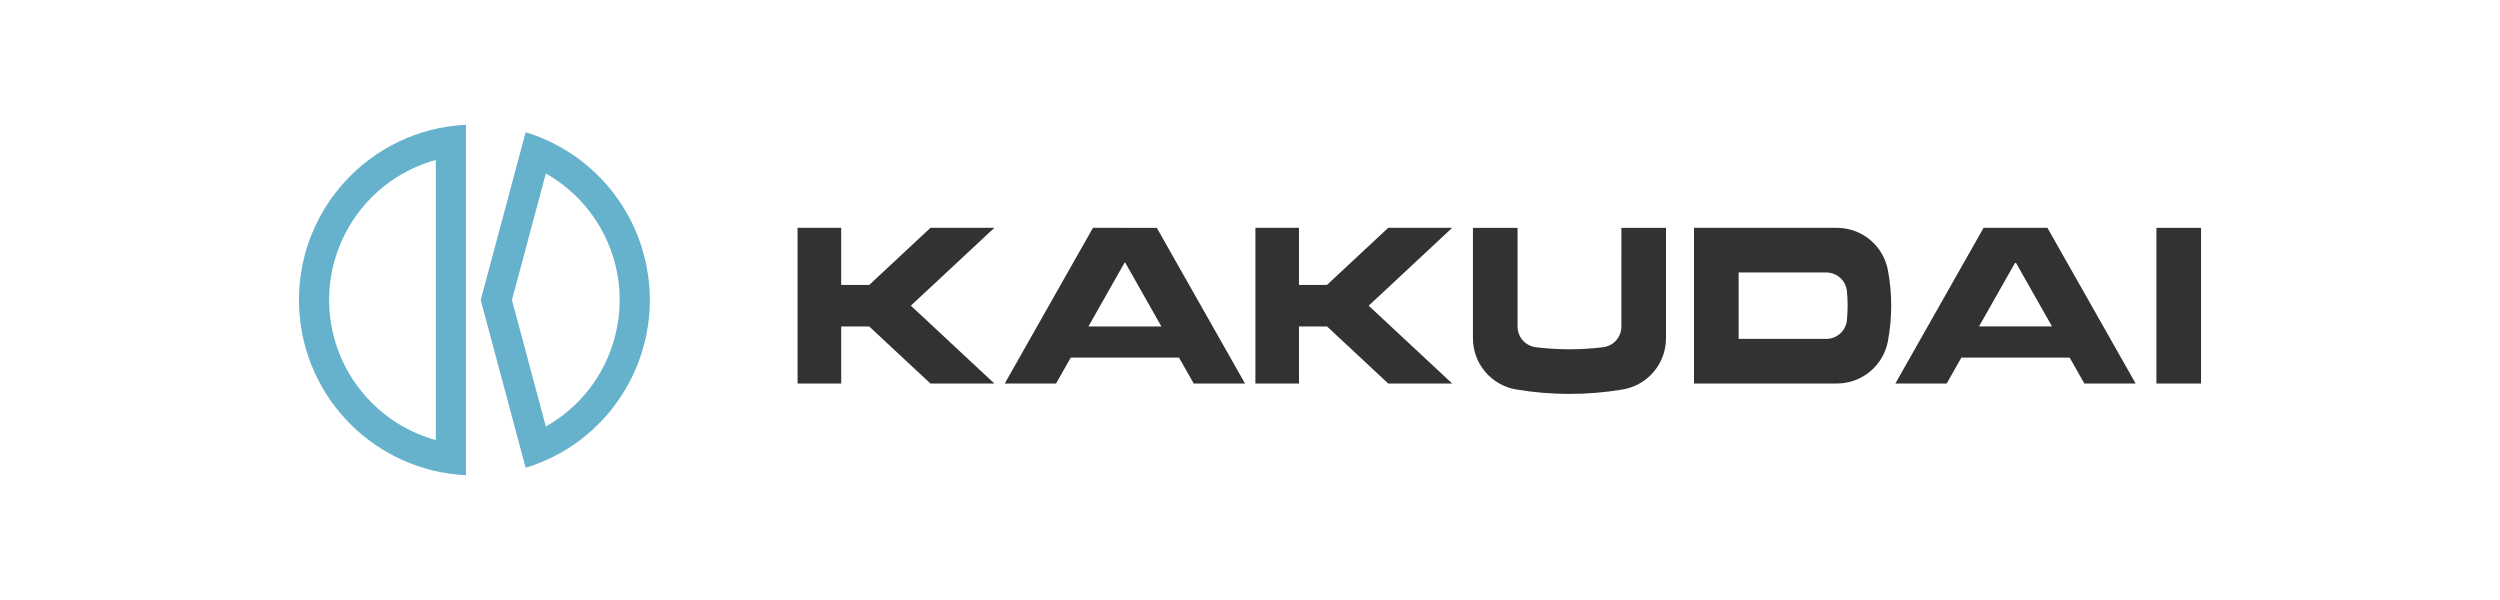
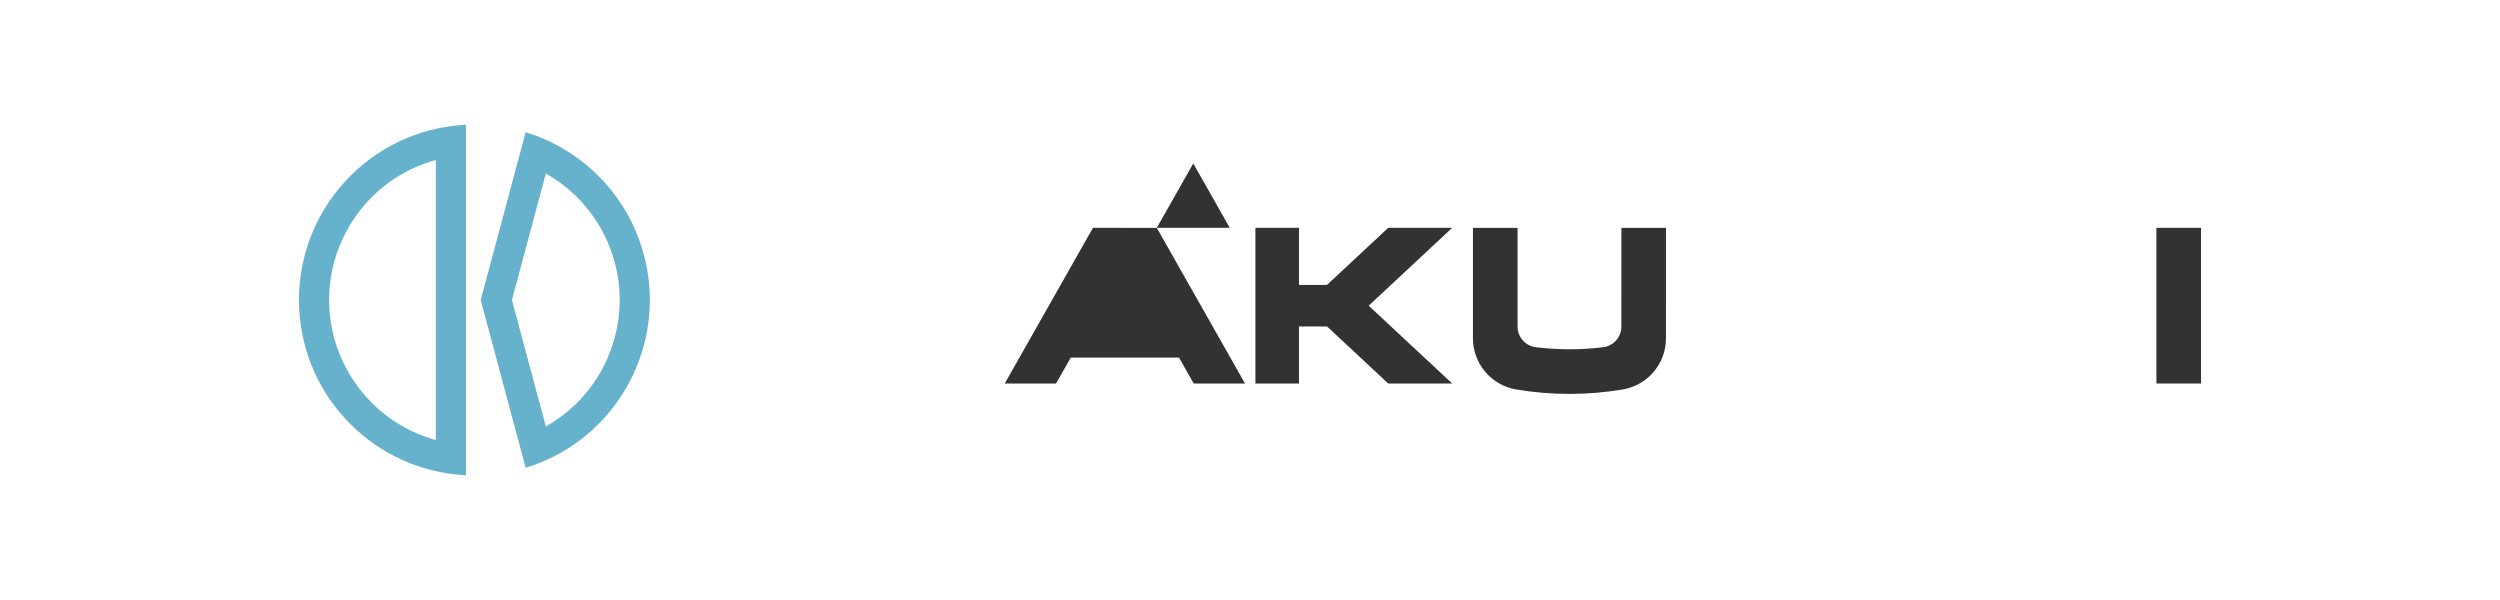
<svg xmlns="http://www.w3.org/2000/svg" id="b" viewBox="0 0 250 60">
  <defs>
    <style>.h{fill:#323232;}.h,.i,.j{stroke-width:0px;}.i{fill:#fff;}.j{fill:#66b2cc;}</style>
  </defs>
  <g id="c">
    <rect class="i" width="250" height="60" />
-     <path class="h" d="m115.679,22.784c.001-.001-6.382-.001-6.382-.001l-.001-0-8.822,15.569.002.001h5.129c.001 0,1.471-2.594,1.471-2.594-.001-0,10.827-0,10.827-0-0-0,1.47,2.595,1.47,2.595 0-0,5.13-0,5.13-0-.001.001-8.823-15.568-8.823-15.568Zm-6.837,9.862l-.003-.002h.005l3.647-6.436-.002-.004.003.002-.001.001,3.647,6.436c-0.0 0-7.242 0-7.294 0l-.001.002Z" />
-     <path class="h" d="m188.79,27.012c-.462-2.452-2.604-4.229-5.1-4.229h-14.289v15.569c0,0,14.289,0,14.289-.001,2.496,0,4.638-1.776,5.1-4.228.443-2.35.443-4.762 0-7.111Zm-4.098,5.004c-.104,1.063-.998,1.873-2.066,1.873 0.0.001-8.761.001-8.761-.001v-6.642c0.0.001,8.762.001,8.762.001,1.068-0,1.961.81,2.066,1.873.094.963.094,1.933,0,2.896Z" />
+     <path class="h" d="m115.679,22.784c.001-.001-6.382-.001-6.382-.001l-.001-0-8.822,15.569.002.001h5.129c.001 0,1.471-2.594,1.471-2.594-.001-0,10.827-0,10.827-0-0-0,1.47,2.595,1.47,2.595 0-0,5.13-0,5.13-0-.001.001-8.823-15.568-8.823-15.568Zl-.003-.002h.005l3.647-6.436-.002-.004.003.002-.001.001,3.647,6.436c-0.0 0-7.242 0-7.294 0l-.001.002Z" />
    <g id="d">
      <polygon class="h" points="215.641 38.352 215.641 22.783 220.104 22.783 220.104 38.352 215.641 38.352" />
    </g>
    <g id="e">
-       <polyline class="h" points="84.118 32.644 86.92 32.644 93.043 38.352 99.437 38.352 91.086 30.568 91.084 30.566 99.434 22.782 99.436 22.783 93.043 22.783 93.044 22.785 86.921 28.494 84.118 28.492 84.118 22.783 79.758 22.783 79.757 22.783 79.757 38.352 79.758 38.353 84.118 38.353 84.121 38.353 84.121 32.643" />
-     </g>
+       </g>
    <g id="f">
      <path class="h" d="m151.757,32.661c-0,1.049.782,1.933,1.823,2.06,2.236.275,4.497.275,6.734 0,1.041-.128,1.823-1.012,1.823-2.06.001 0.0.001-9.877.001-9.877-.001 0,4.462 0,4.462 0-.001-0-.001,11.045-.001,11.045.001,2.534-1.829,4.697-4.328,5.118-3.525.593-7.123.593-10.648-0-2.499-.42-4.329-2.583-4.329-5.117 0.0 0.0 0-11.045 0-11.045 0,0,4.463,0,4.463,0,0,0,0,9.877 0,9.877Z" />
    </g>
-     <path class="h" d="m213.565,38.352s-8.822-15.569-8.822-15.569h-6.383l-.002-.001-8.822,15.569.002.001h5.13c.001.001,1.471-2.594,1.47-2.593h10.827l-.001-.002s1.47,2.595,1.471,2.595c0,0,5.13,0,5.129-0Zm-15.663-5.709s3.649-6.44,3.65-6.44l3.649,6.44c-0-0-7.299-0-7.299-0Z" />
    <g id="g">
      <polyline class="h" points="132.701 28.492 129.899 28.492 129.899 22.783 125.54 22.783 125.54 38.352 129.899 38.353 129.899 32.644 132.702 32.644 138.825 38.352 145.218 38.352 136.868 30.569 145.218 22.783 138.825 22.783 138.823 22.781 132.699 28.49" />
    </g>
    <path class="j" d="m64.217,24.873c-1.705-5.579-6.071-9.946-11.651-11.65 0,0-4.496,16.778-4.496,16.778,0,0,4.496,16.778,4.496,16.778,9.266-2.832,14.482-12.639,11.651-21.905Zm-9.633,17.775l-3.389-12.648,3.389-12.648c2.301,1.3,4.203,3.202,5.503,5.503,3.946,6.985,1.482,15.846-5.503,19.792Z" />
    <path class="j" d="m29.916,30.842c.434,9.027,7.654,16.247,16.681,16.681V12.477c-9.678.465-17.146,8.688-16.681,18.365Zm13.664,13.162c-4.932-1.359-8.785-5.212-10.144-10.144-2.132-7.734,2.41-15.732,10.144-17.863v28.008Z" />
  </g>
</svg>